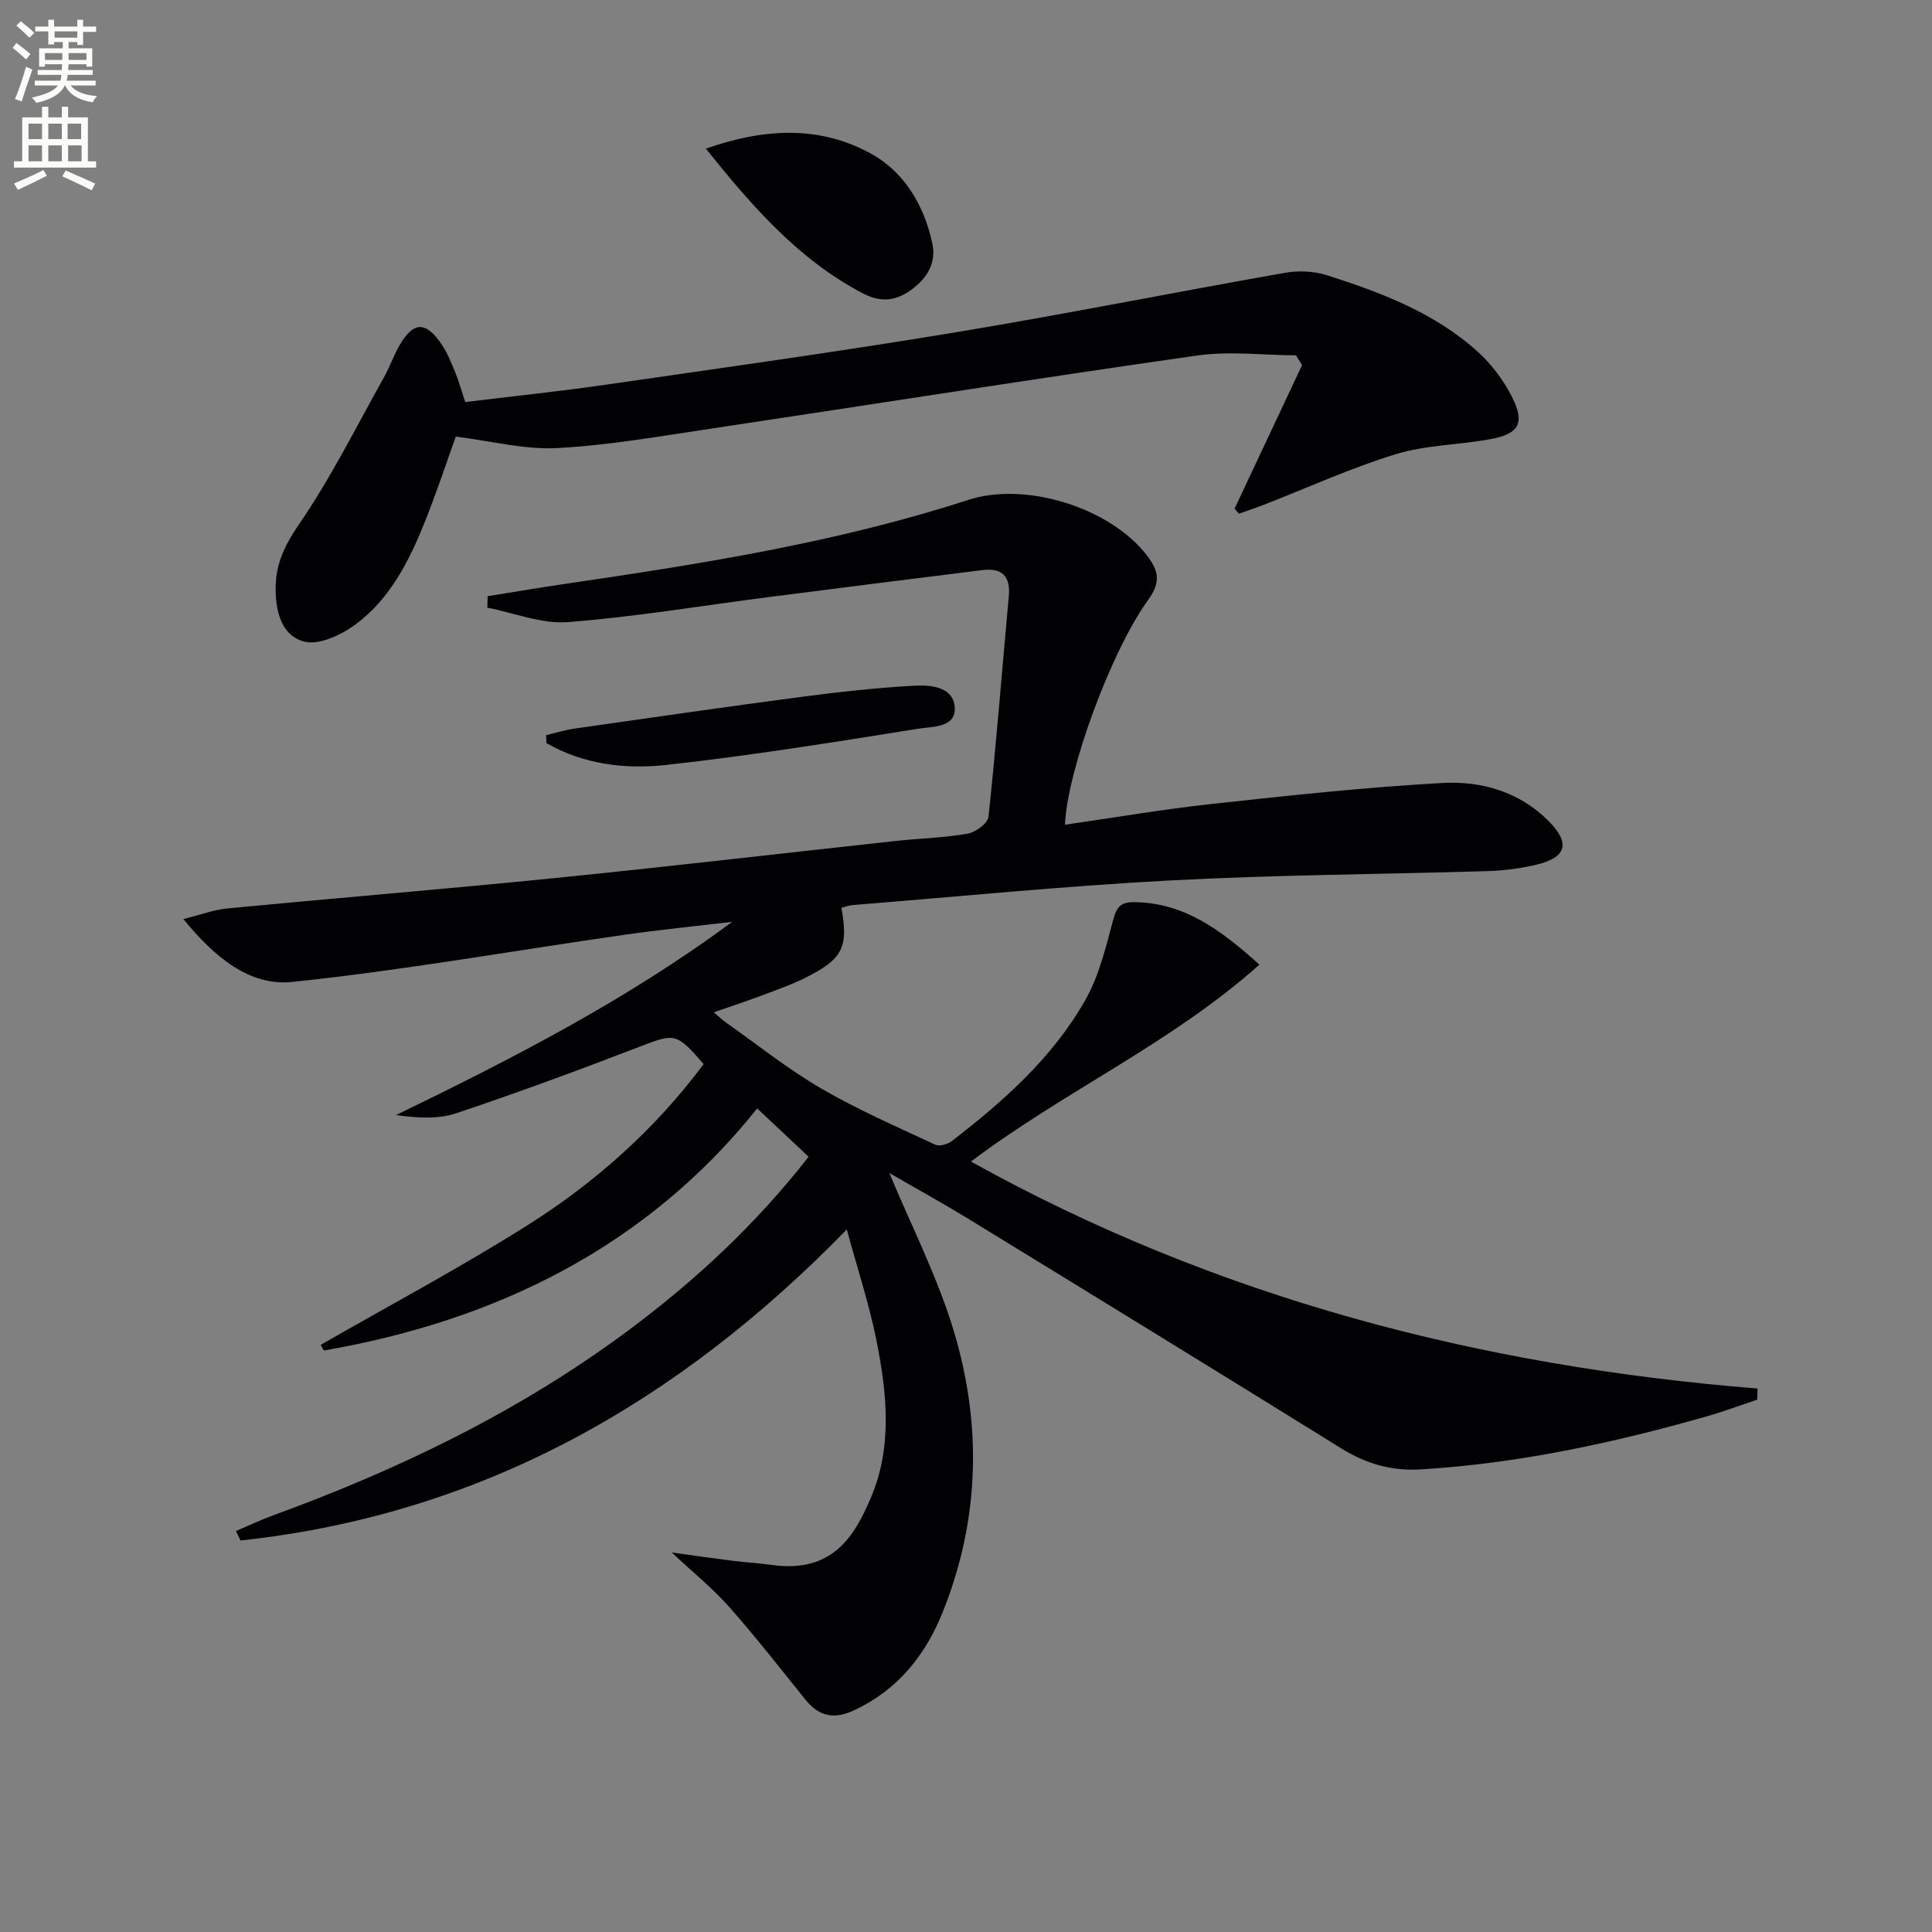
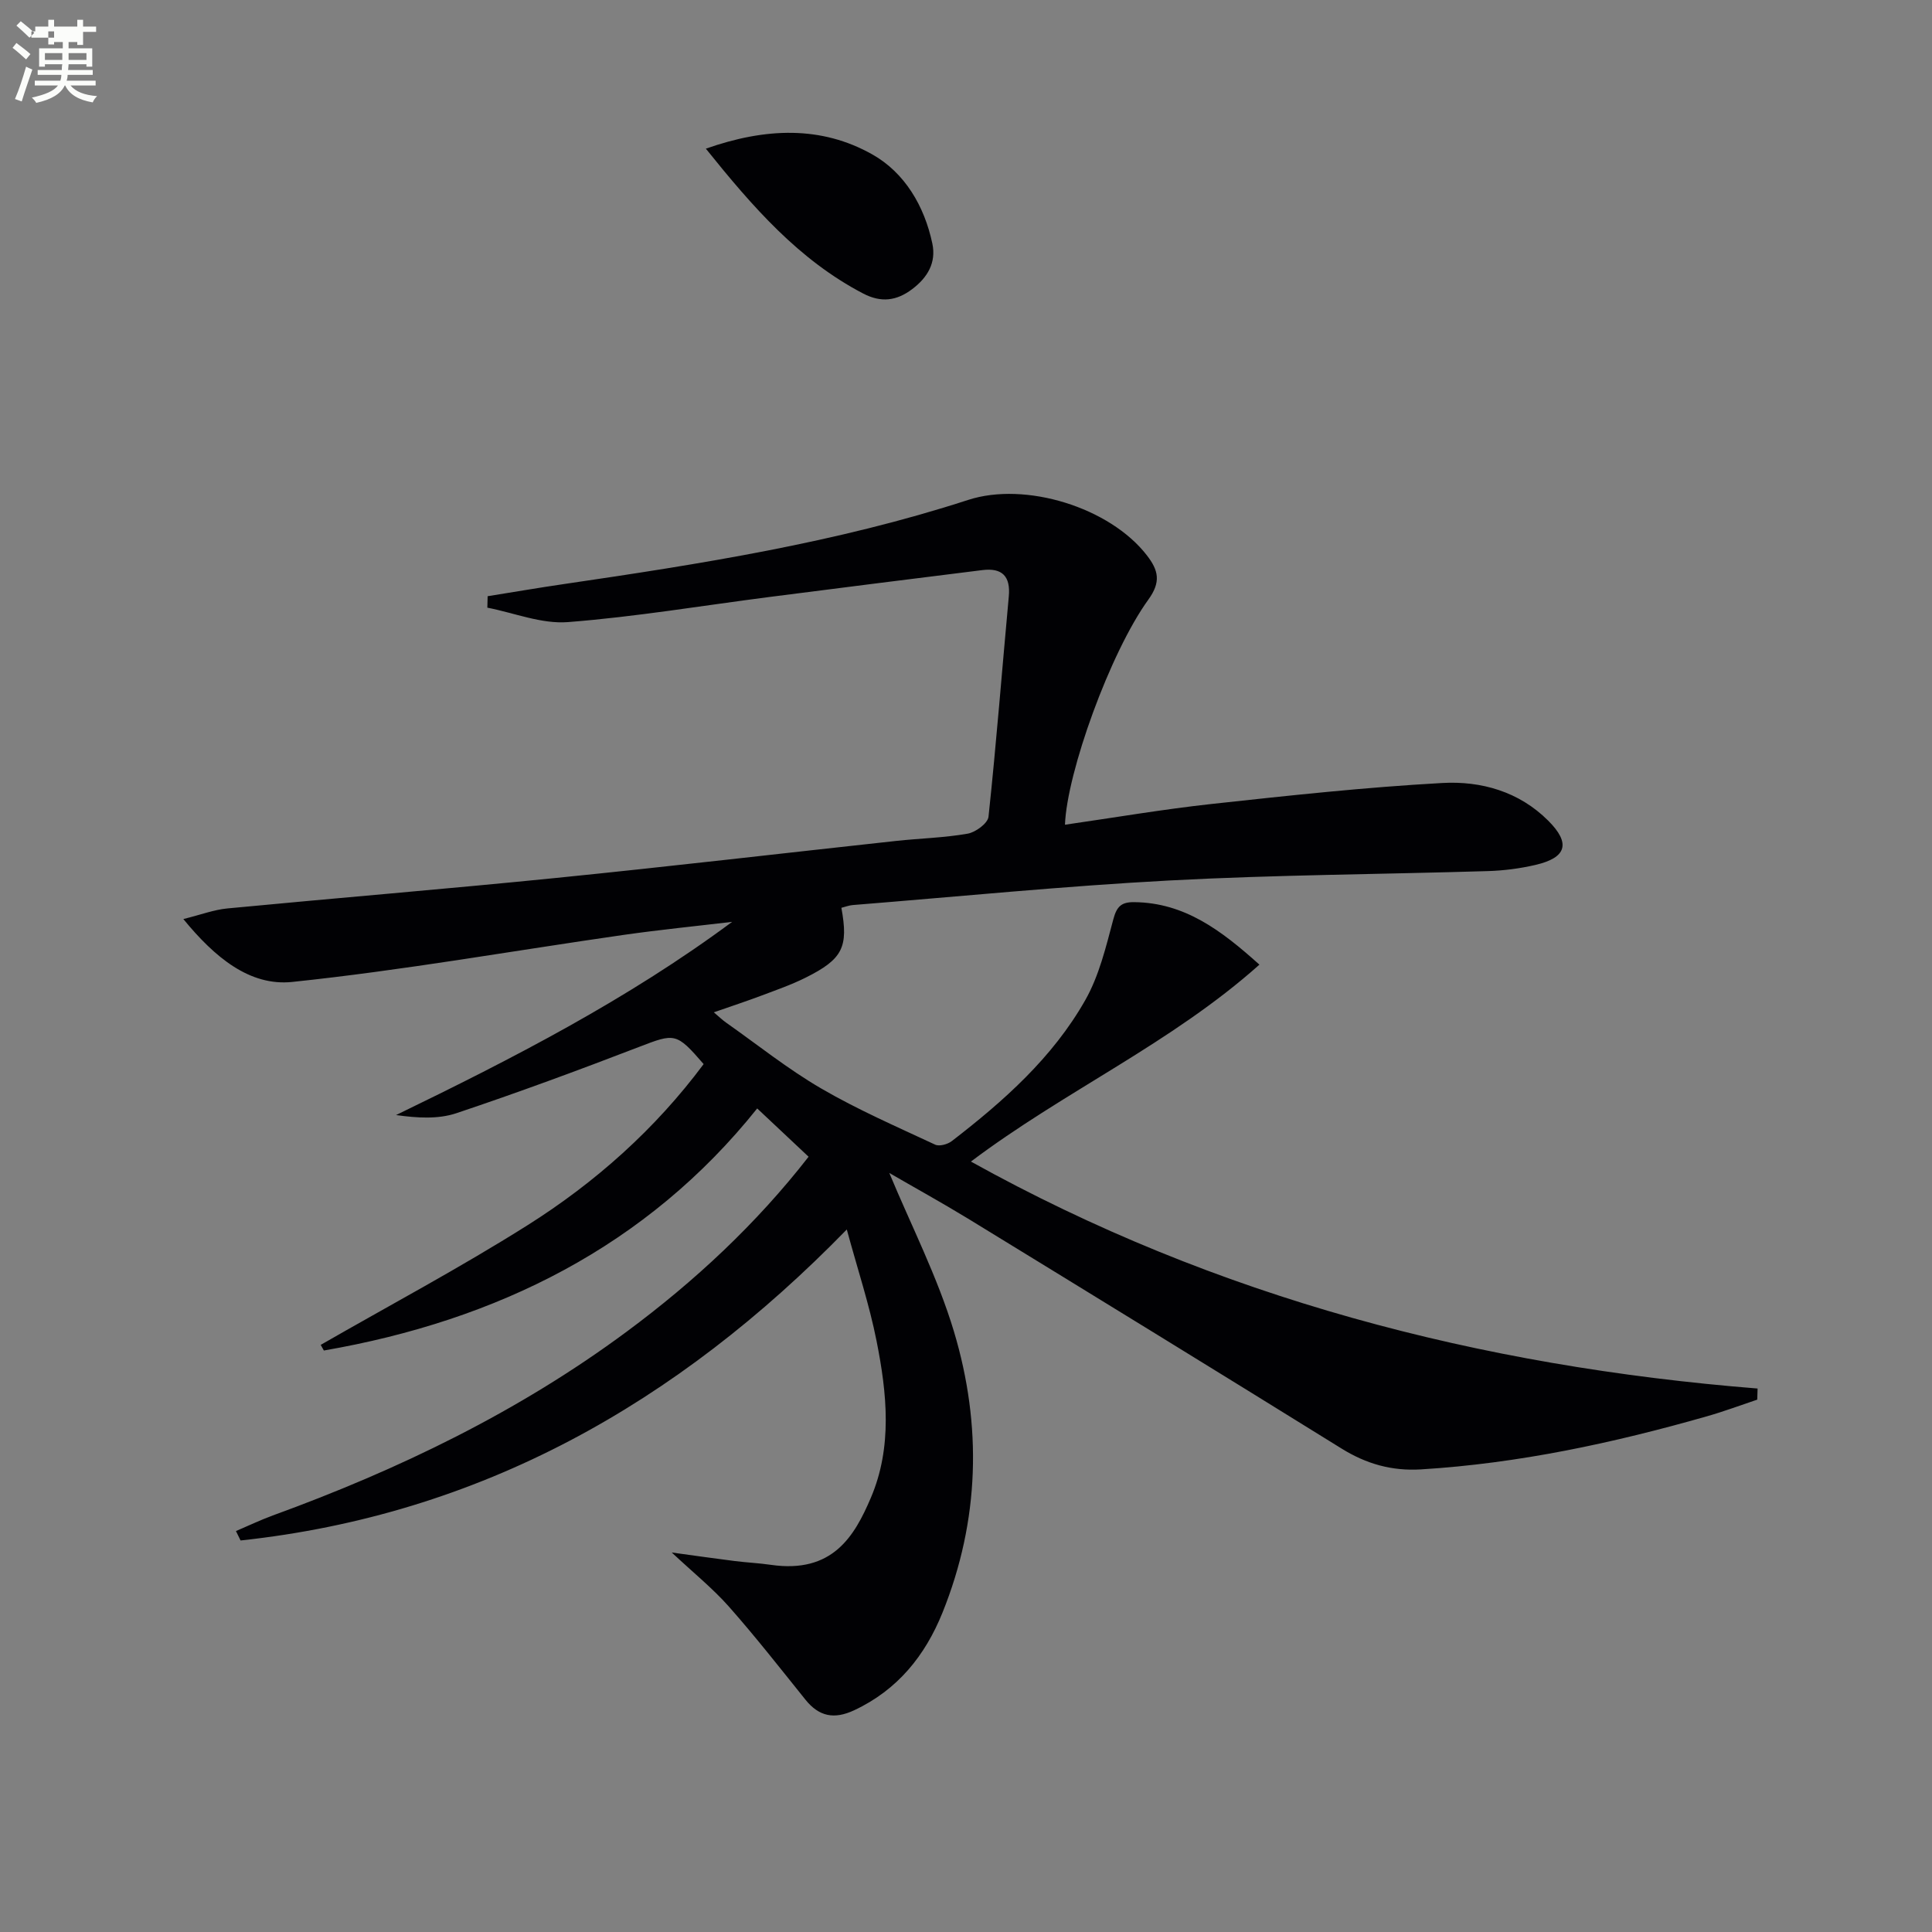
<svg xmlns="http://www.w3.org/2000/svg" enable-background="new 0 0 400 400" viewBox="0 0 400 400">
  <rect x="0" y="0" width="400" height="400" fill="#808080" stroke="none" />
-   <path d="m2.6 9.9.8-1c.9.7 1.9 1.4 2.9 2.3l-.9 1.1c-1.1-1-2-1.8-2.8-2.4zm.5 10.6c.9-2.1 1.6-4.3 2.3-6.7.4.2.8.4 1.3.6-.7 2.1-1.5 4.3-2.2 6.6zm.3-15.2.9-.9c1 .8 2 1.6 2.8 2.4l-1 1c-.9-.9-1.8-1.7-2.7-2.5zm12.6-1.2h1.2v1.4h2.7v1.1h-2.7v2.7h-1.2v-.6h-1.8v1.3h4.9v3.8h-1.2v-.5h-3.7c0 .4-.1.9-.1 1.2h5.1v1h-5.2c0 .5-.1.9-.2 1.2h6v1h-5.2c1.1 1.3 2.9 2 5.5 2.2-.4.4-.7.8-.9 1.3-2.9-.5-4.8-1.6-5.7-3.5h-.1c-.8 1.7-2.7 2.9-5.9 3.6-.2-.4-.6-.8-.9-1.1 2.8-.6 4.6-1.4 5.4-2.5h-4.8v-1h5.3c.1-.3.2-.7.2-1.2h-4.9v-1h5c0-.4 0-.8.1-1.2h-3.6v.5h-1.2v-3.8h4.9v-1.3h-1.8v.5h-1.2v-2.7h-2.7v-1h2.7v-1.4h1.2v1.4h4.8zm-6.7 8.3h3.6c0-.4 0-.9 0-1.4h-3.6zm1.9-4.6h4.8v-1.3h-4.7v1.3zm6.7 3.2h-3.7v1.4h3.7z" fill="#fbfcfa" />
-   <path d="m8.7 22.1h1.3v2.2h2.8v-2.2h1.3v2.2h4.1v9.1h1.7v1.3h-17v-1.3h1.7v-9.1h4.1zm.3 13.1.7 1.2c-1.8.9-3.8 1.9-6 2.9-.2-.4-.5-.8-.8-1.3 2.3-1 4.4-1.9 6.1-2.8zm-3.1-6.4h2.8v-3.2h-2.8zm0 4.6h2.8v-3.3h-2.8zm4.1-4.6h2.8v-3.2h-2.8zm0 4.6h2.8v-3.3h-2.8zm3.6 1.9c2.1.9 4.1 1.8 6.1 2.7l-.7 1.4c-2.2-1.1-4.2-2-6.1-2.9zm3.2-9.7h-2.8v3.2h2.8zm-2.7 7.8h2.8v-3.3h-2.8z" fill="#fbfcfa" />
+   <path d="m2.6 9.9.8-1c.9.7 1.9 1.4 2.9 2.3l-.9 1.1c-1.1-1-2-1.8-2.8-2.4zm.5 10.6c.9-2.1 1.6-4.3 2.3-6.7.4.2.8.4 1.3.6-.7 2.1-1.5 4.3-2.2 6.6zm.3-15.2.9-.9c1 .8 2 1.6 2.8 2.4l-1 1c-.9-.9-1.8-1.7-2.7-2.5zm12.6-1.2h1.2v1.4h2.7v1.1h-2.7v2.7h-1.2v-.6h-1.8v1.3h4.9v3.8h-1.2v-.5h-3.7c0 .4-.1.9-.1 1.2h5.1v1h-5.2c0 .5-.1.9-.2 1.2h6v1h-5.2c1.1 1.3 2.9 2 5.5 2.2-.4.4-.7.8-.9 1.3-2.9-.5-4.8-1.6-5.7-3.5h-.1c-.8 1.7-2.7 2.9-5.9 3.6-.2-.4-.6-.8-.9-1.1 2.8-.6 4.6-1.4 5.4-2.5h-4.8v-1h5.3c.1-.3.2-.7.2-1.2h-4.9v-1h5c0-.4 0-.8.1-1.2h-3.6v.5h-1.2v-3.8h4.9v-1.3h-1.8v.5h-1.2v-2.7h-2.7v-1h2.7v-1.4h1.2v1.4h4.8zm-6.7 8.3h3.6c0-.4 0-.9 0-1.4h-3.6zm1.9-4.6v-1.3h-4.7v1.3zm6.7 3.2h-3.7v1.4h3.7z" fill="#fbfcfa" />
  <g fill="#010104">
    <path d="m184.12 242.85c4.5 10.83 9.99 21.52 13.39 32.84 5.83 19.45 5.32 39.09-2.37 58.17-3.6 8.92-9.3 16.02-18.29 20.23-4.15 1.94-7.28 1.31-10.1-2.2-5.21-6.48-10.34-13.04-15.84-19.26-3.37-3.8-7.38-7.03-11.83-11.2 4.82.66 8.94 1.25 13.07 1.77 2.47.31 4.97.42 7.43.78 12.8 1.86 17.32-5.91 20.72-13.88 4.49-10.51 3.34-21.6 1.19-32.43-1.5-7.58-3.96-14.96-6.17-23.12-35.24 36.17-76.01 59.06-125.51 64.39-.32-.65-.64-1.3-.96-1.95 2.54-1.08 5.04-2.28 7.63-3.23 26.07-9.5 50.87-21.46 73.25-38.04 14.11-10.45 26.86-22.33 37.68-36.23-3.53-3.32-6.99-6.57-10.64-10-22.79 28.51-53.77 43.89-89.72 50.12-.22-.39-.43-.78-.65-1.17 14.27-8.2 28.83-15.95 42.74-24.72 14.12-8.9 26.52-19.95 36.54-33.41-5.66-6.56-5.97-6.4-13.36-3.56-12.52 4.82-25.12 9.47-37.84 13.73-3.81 1.27-8.13.99-12.48.38 24.22-11.74 47.88-23.91 69.58-40-7.51.89-15.04 1.64-22.53 2.71-22.85 3.28-45.61 7.33-68.55 9.73-8.8.92-16.05-5.09-22.54-13.02 3.63-.9 6.35-1.94 9.13-2.2 22.67-2.17 45.37-4.03 68.03-6.31 23.47-2.36 46.9-5.11 70.36-7.66 4.95-.54 9.97-.65 14.87-1.51 1.65-.29 4.17-2.15 4.31-3.51 1.62-15.18 2.8-30.4 4.2-45.6.39-4.19-1.38-5.96-5.45-5.46-14.66 1.82-29.31 3.67-43.96 5.55-13.96 1.79-27.87 4.13-41.88 5.22-5.45.42-11.11-1.91-16.67-2.99.02-.79.04-1.58.06-2.37 5.27-.84 10.53-1.75 15.82-2.52 28.24-4.14 56.43-8.57 83.68-17.42 11.83-3.84 29.3 1.53 36.99 11.48 2.43 3.14 2.94 5.52.3 9.17-7.92 10.95-16.86 35.8-17.26 46.6 10.21-1.47 20.31-3.2 30.48-4.31 15.85-1.73 31.72-3.45 47.64-4.33 8.02-.45 15.89 1.76 21.93 7.8 4.68 4.67 3.85 7.65-2.63 9.16-3.22.75-6.56 1.18-9.86 1.28-21.95.67-43.93.77-65.86 1.94-21.9 1.16-43.75 3.34-65.62 5.09-.8.06-1.59.38-2.37.57 1.49 8.15.29 10.62-7.4 14.46-2.96 1.48-6.11 2.57-9.21 3.74-3.06 1.15-6.16 2.17-9.8 3.44 1.1.93 1.77 1.59 2.54 2.13 6.52 4.59 12.79 9.62 19.66 13.62 7.57 4.41 15.67 7.93 23.63 11.65.86.4 2.57-.07 3.43-.73 10.74-8.28 20.88-17.28 27.64-29.19 2.88-5.07 4.29-11.05 5.82-16.77.71-2.64 1.67-3.55 4.31-3.52 10.47.11 18.04 5.86 25.93 12.94-18.22 16.27-40.34 26.16-59.73 40.77 50.85 28.24 105.42 42.4 162.87 46.99-.02.77-.04 1.53-.07 2.3-3.47 1.16-6.9 2.45-10.42 3.45-19.37 5.53-38.98 9.75-59.17 10.99-6.09.37-11.34-1.13-16.47-4.31-25.72-15.96-51.52-31.79-77.33-47.6-5.55-3.38-11.23-6.51-16.31-9.46z" />
-     <path d="m96.32 83.24c9.76-1.19 19.48-2.2 29.15-3.6 23.98-3.46 47.98-6.8 71.87-10.75 22.92-3.79 45.7-8.36 68.58-12.39 2.81-.5 6.03-.4 8.73.46 11.27 3.59 22.38 7.78 31.32 15.88 2.87 2.6 5.37 5.94 7.11 9.41 2.69 5.35 1.41 7.59-4.49 8.67-6.52 1.2-13.36 1.2-19.63 3.12-9.28 2.84-18.18 6.92-27.25 10.45-1.71.67-3.46 1.24-5.2 1.86-.3-.34-.6-.69-.91-1.03 4.66-9.91 9.32-19.82 13.98-29.73-.42-.67-.83-1.35-1.25-2.02-6.84-.03-13.8-.92-20.5.04-33.68 4.8-67.28 10.14-100.92 15.18-10.51 1.57-21.04 3.43-31.62 3.98-6.75.35-13.6-1.47-20.92-2.38-1.81 5.03-3.87 11.28-6.3 17.38-3.29 8.25-7.28 16.26-14.61 21.62-2.92 2.13-7.51 4.26-10.54 3.43-4.9-1.34-5.97-6.8-5.84-11.6.12-4.62 1.93-8.45 4.75-12.55 6.64-9.66 11.9-20.26 17.65-30.52 1.21-2.16 2.02-4.55 3.26-6.69 2.86-4.94 5.43-5 8.71-.14 1.19 1.76 1.99 3.81 2.81 5.79.75 1.84 1.27 3.74 2.06 6.13z" />
    <path d="m146.14 30.78c12.35-4.35 23.89-4.78 34.48 1.2 6.68 3.77 10.77 10.67 12.41 18.44.84 3.96-.99 7.04-4.17 9.44-3.23 2.44-6.43 2.85-10.15.91-13.3-6.94-22.83-17.87-32.57-29.99z" />
-     <path d="m113.06 152.2c1.98-.46 3.95-1.07 5.95-1.36 15.6-2.23 31.2-4.49 46.83-6.55 7.73-1.02 15.5-1.87 23.28-2.32 3.39-.2 8.1.13 8.53 4.27.46 4.48-4.62 4.16-7.46 4.62-17.36 2.78-34.74 5.57-52.21 7.51-8.48.94-17.14-.09-24.84-4.51-.03-.56-.05-1.11-.08-1.66z" />
  </g>
</svg>